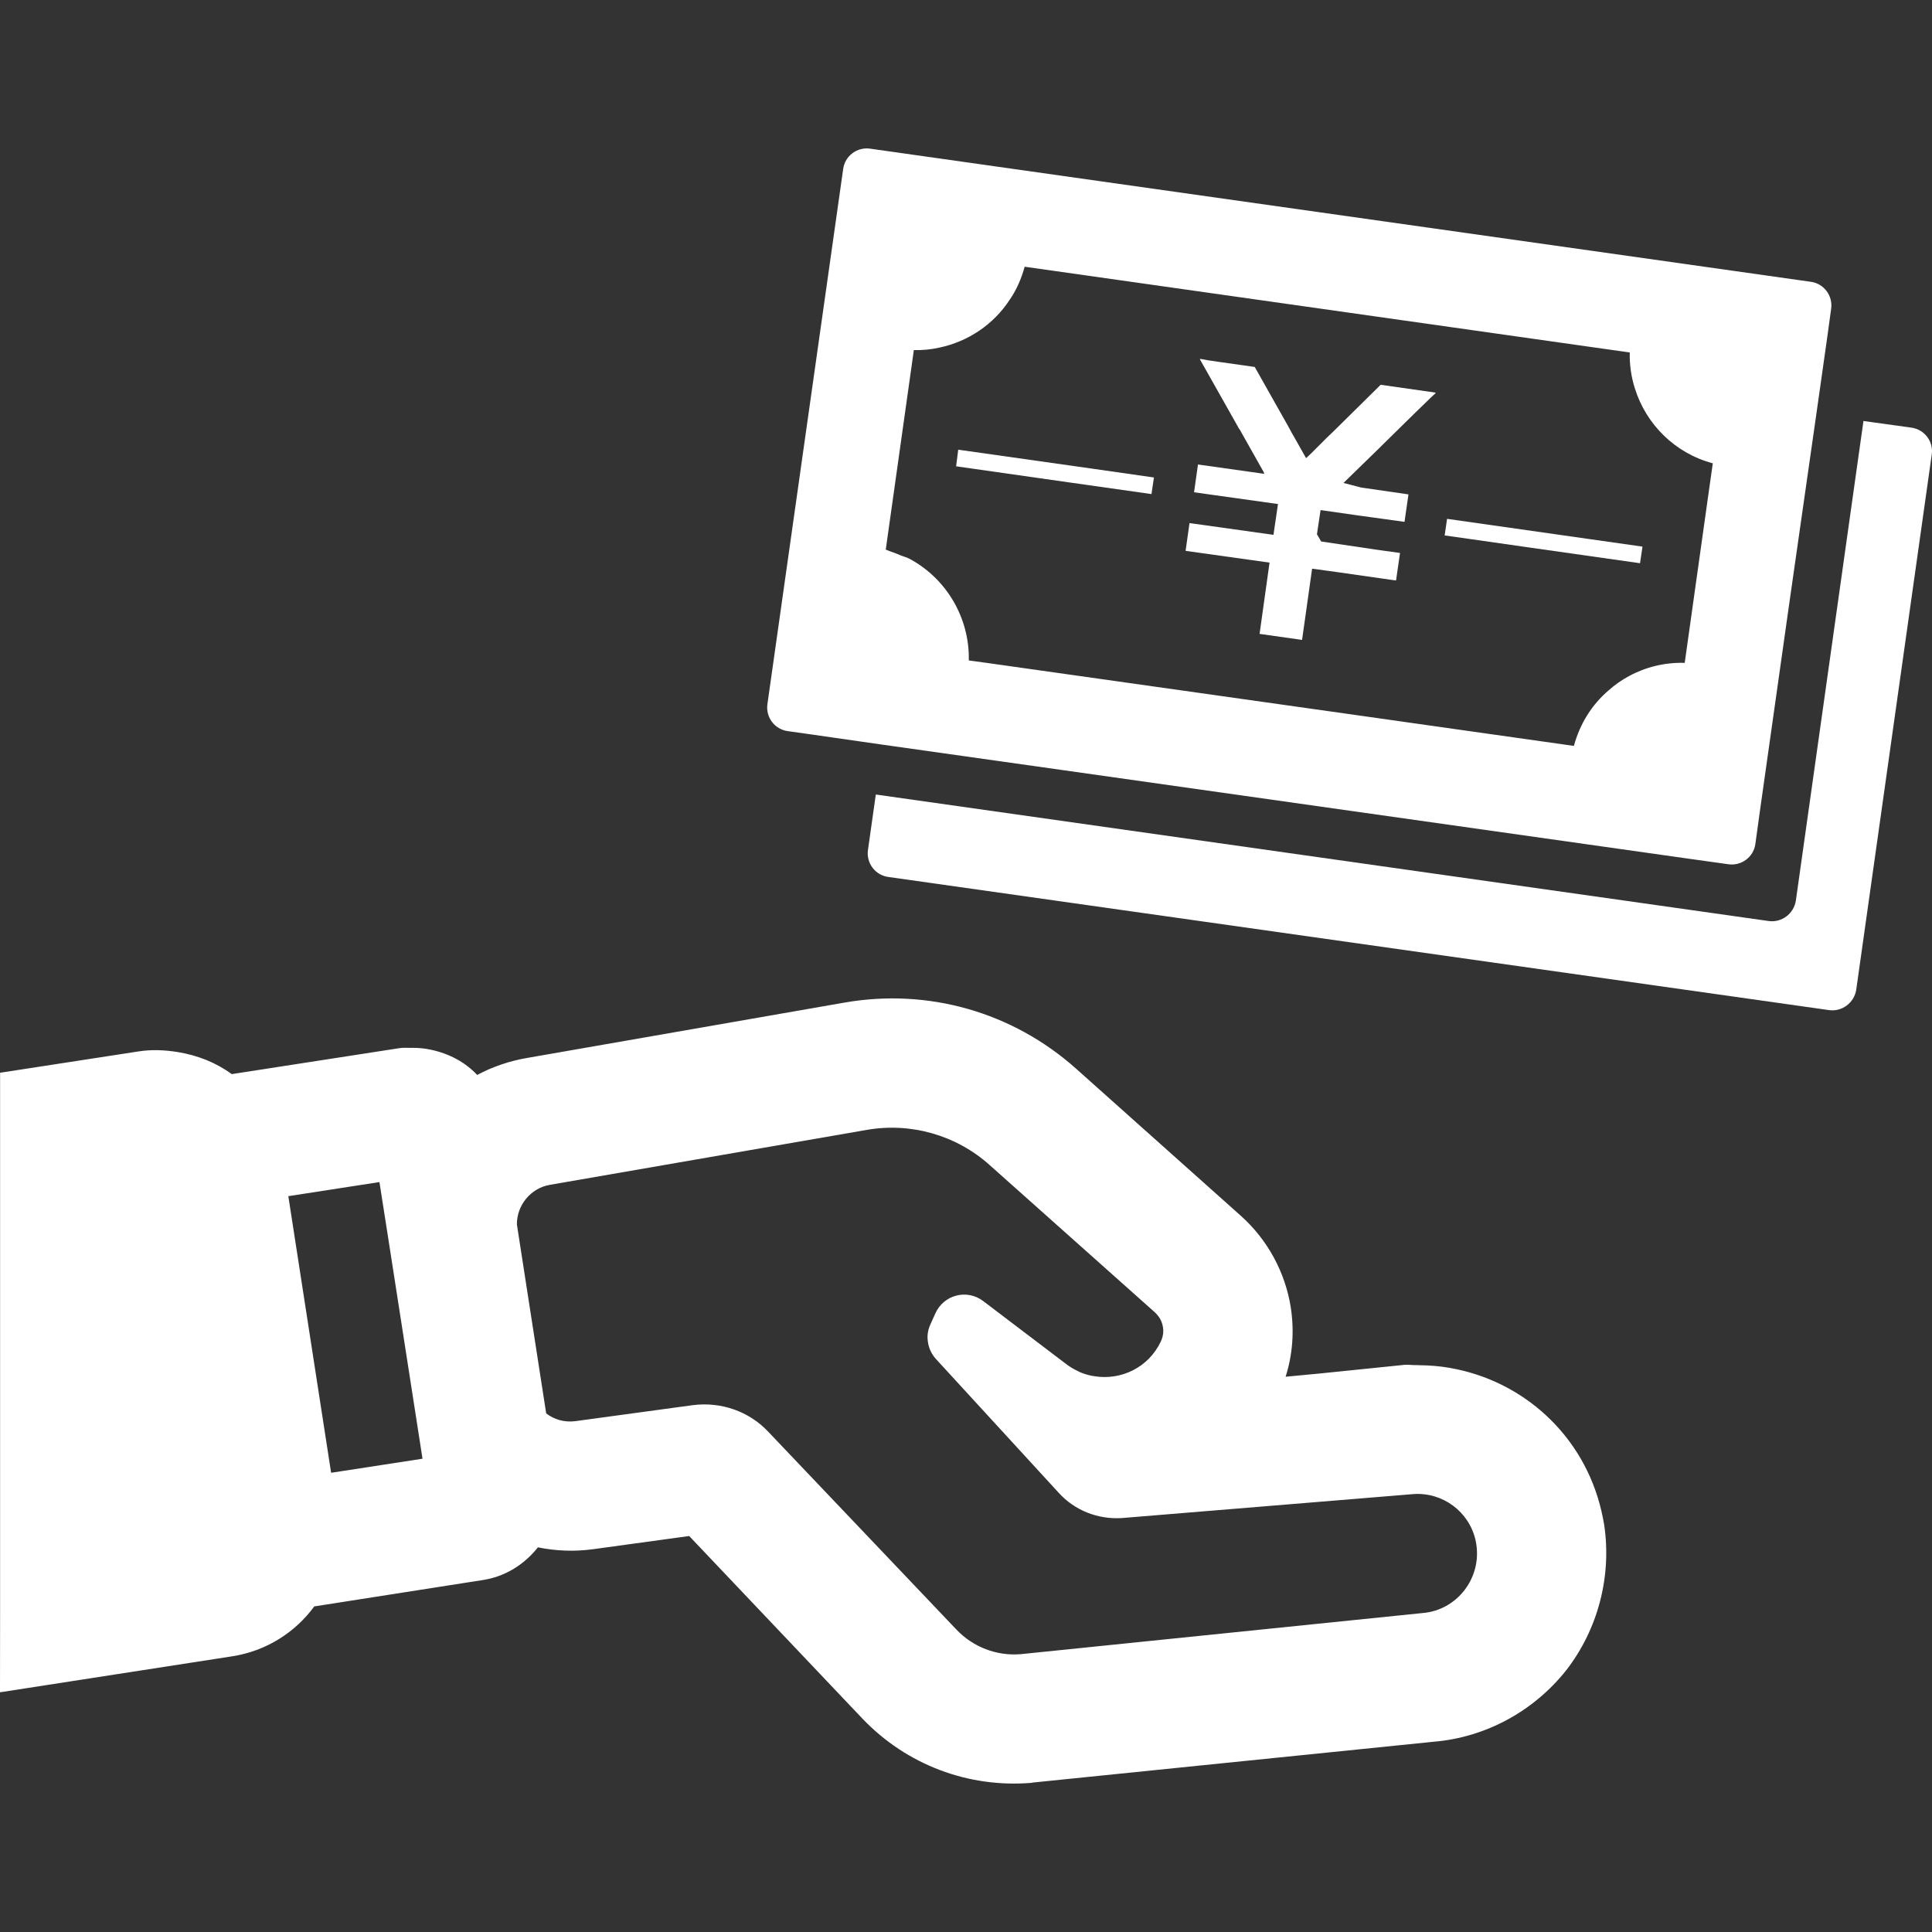
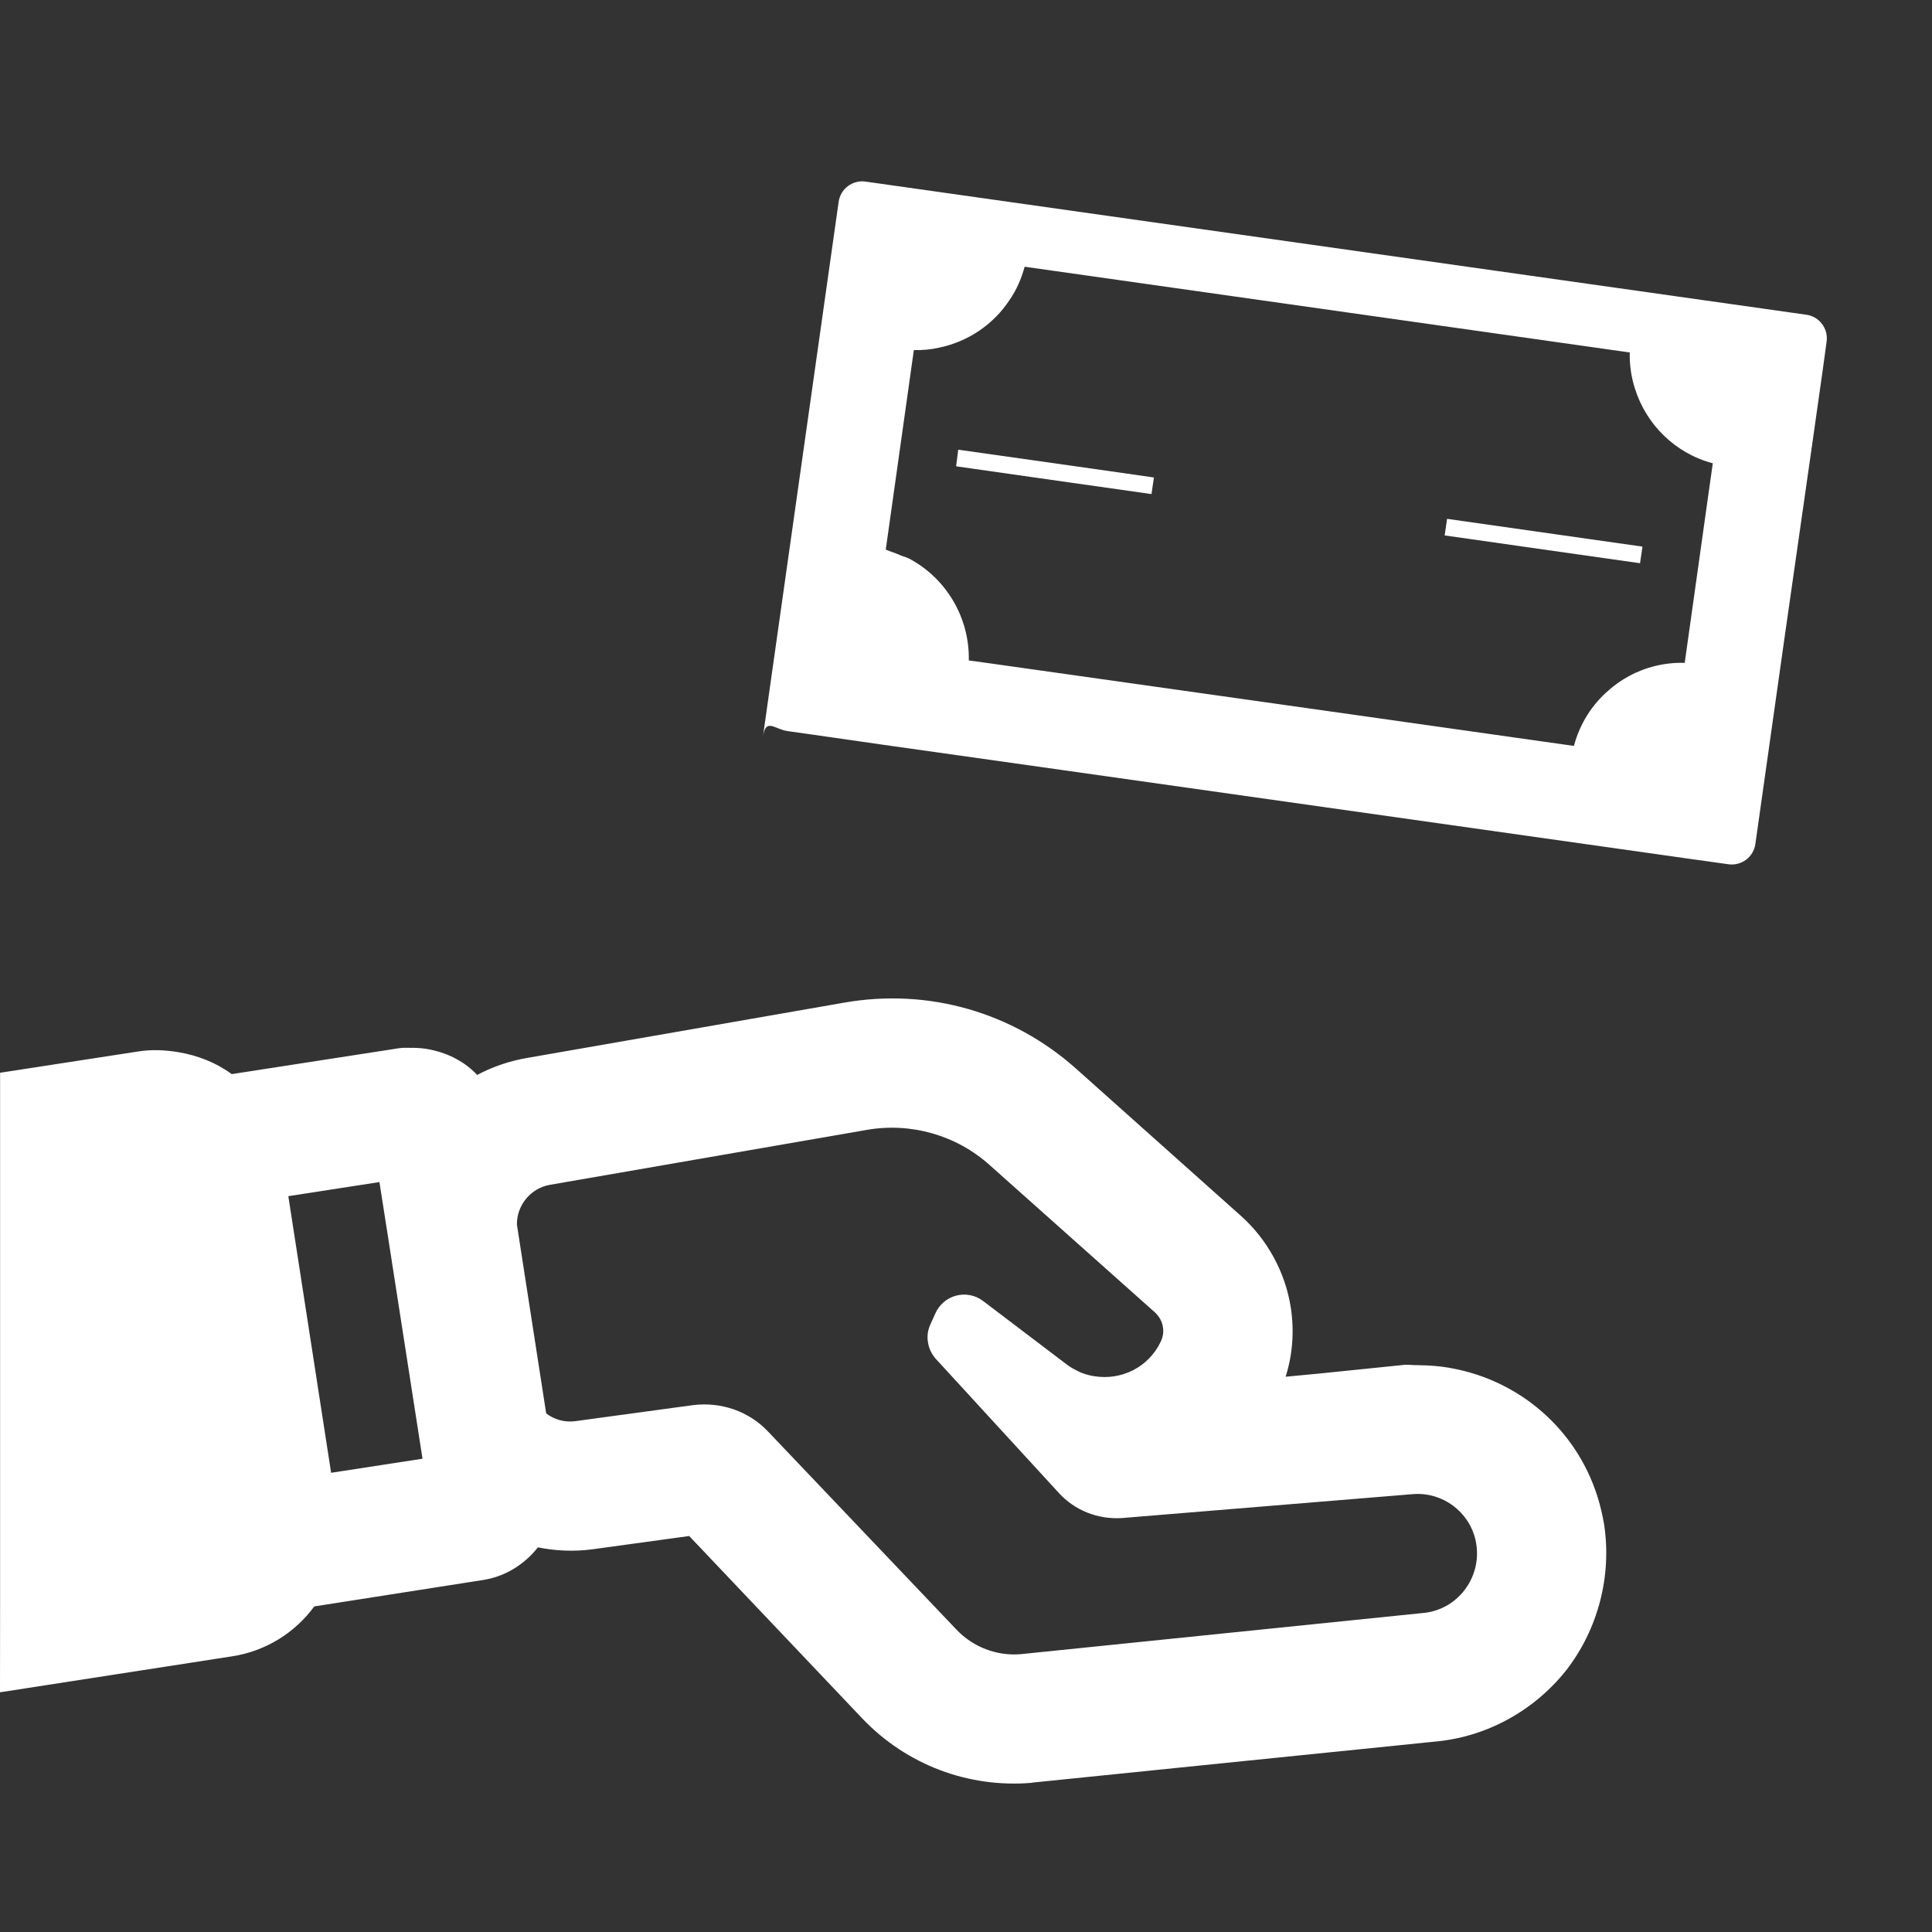
<svg xmlns="http://www.w3.org/2000/svg" version="1.1" id="_x31_0" x="0px" y="0px" viewBox="0 0 512 512" style="width: 256px; height: 256px; opacity: 1;" xml:space="preserve">
  <rect x="0" y="0" width="512" height="512" fill="#333333" stroke="none" />
  <style type="text/css"> .st0{fill:#374149;} </style>
  <g>
    <path class="st0" d="M424.382,400.402c-4.644-19.987-20.628-34.452-40.037-37.87c-0.066-0.012-0.13-0.031-0.199-0.043 c-2.66-0.457-5.375-0.668-8.145-0.691c-0.121,0-0.238-0.031-0.363-0.031c-0.148,0-0.312,0.004-0.461,0.008 c-0.871,0.008-1.714-0.129-2.594-0.078h-0.367l-22.608,2.309l-8.91,0.847c1.886-5.906,2.324-12.175,1.37-18.374 c-1.461-9.289-6.144-17.926-13.167-24.218l-43.752-39.069c-16.827-14.999-39.217-21.366-61.387-17.487l-83.918,14.636 c-4.758,0.801-9.292,2.339-13.39,4.534c-3.211-3.445-7.539-5.691-12.258-6.683c-0.046-0.011-0.09-0.023-0.133-0.031 c-1.515-0.312-3.05-0.469-4.636-0.473c-0.028,0-0.055-0.011-0.082-0.011c-0.07,0-0.145,0.015-0.218,0.019 c-1.102,0.008-2.188-0.086-3.305,0.082l-44.412,6.874c-4.156-3.05-9.054-4.984-14.265-5.835c-0.047-0.008-0.098-0.016-0.149-0.024 c-3.359-0.531-6.828-0.707-10.39-0.137L0.023,284.29v142.009L0,448.313l0.023-0.003v0.164l61.388-9.515 c9.144-1.387,16.827-6.363,21.874-13.242l44.412-6.949c6.149-0.879,11.27-4.172,14.855-8.707c4.683,0.95,9.582,1.172,14.487,0.512 l25.605-3.512l45.95,48.436c11.707,12.218,28.022,18.362,44.775,16.975l0.294-0.074l106.382-10.831 c13.757-1.168,26.413-8.121,34.974-18.874c8.488-10.902,12.144-25.022,10.098-38.63 C424.894,402.82,424.675,401.573,424.382,400.402z M376.97,427.475l-106.526,10.902c-6.366,0.512-12.585-1.902-16.971-6.511 l-49.83-52.388c-5.121-5.488-12.581-8.046-20.046-7.098l-31.166,4.246c-2.855,0.363-5.562-0.441-7.683-2.05l-7.758-50.045 c-0.07-5.121,3.66-9.659,8.706-10.534l83.996-14.562c11.707-2.047,23.781,1.39,32.632,9.366l43.751,38.998 c1.172,1.094,1.902,2.414,2.122,3.949c0.218,1.246,0,2.562-0.586,3.805c-3.301,6.926-10.562,10.265-17.483,9.171 c-0.313-0.05-0.625-0.086-0.934-0.152c-1.047-0.23-2.078-0.539-3.082-0.981c-0.152-0.066-0.289-0.16-0.437-0.23 c-1.008-0.477-2.004-1.031-2.938-1.734l-22.171-16.827c-4.316-3.293-10.534-1.683-12.73,3.363l-1.316,2.926 c-0.661,1.465-0.879,3.074-0.586,4.683c0.219,1.539,0.954,3.074,2.047,4.317l32.561,35.486c4.242,4.683,10.316,7.097,16.682,6.73 l77.407-6.363c7.683-0.512,14.632,4.609,16.39,12.144c0.07,0.438,0.145,0.805,0.218,1.172 C392.63,418.257,386.118,426.741,376.97,427.475z M111.967,386.574l-24.218,3.73L76.41,316.996l24.143-3.734l2.27,14.488 l9.078,58.387L111.967,386.574z" style="fill: rgb(255, 255, 255);" />
-     <path class="st0" d="M506.562,113.333l-12.531-1.734l-0.035-0.008v0.004l-0.16-0.023l-17.921,127.15 c-0.562,3.441-3.762,5.839-7.203,5.359l-235.91-33.428l-0.547-0.074l0,0l-0.156-0.024l-2.082,14.722 c-0.481,3.442,1.922,6.644,5.359,7.121l249.339,35.291c3.442,0.481,6.641-1.922,7.203-5.363l20.003-141.79 C512.48,117.013,509.999,113.814,506.562,113.333z" style="fill: rgb(255, 255, 255);" />
-     <polygon class="st0" points="353.163,114.533 351.565,116.052 350.765,116.853 347.241,120.372 346.233,121.309 346.117,121.4 342.921,115.732 342.363,114.771 341.32,112.853 332.519,97.249 323.477,95.967 319.961,95.452 318.094,95.092 318.149,95.186 318.036,95.17 317.957,95.17 328.117,113.173 328.359,113.653 328.437,113.653 334.84,125.017 335,125.415 335.031,125.481 335.043,125.571 317.704,123.126 317.633,123.114 317.633,123.118 317.477,123.095 316.461,130.278 316.457,130.297 316.457,130.297 316.434,130.457 338.679,133.578 337.48,141.738 315.614,138.672 315.391,138.637 315.391,138.641 315.235,138.617 314.227,145.742 314.216,145.824 314.22,145.824 314.196,145.981 336.441,149.101 333.801,167.987 345.081,169.585 345.081,169.425 346.124,162.065 347.721,150.703 354.686,151.66 369.248,153.741 369.967,153.824 371.009,146.621 371.009,146.539 364.686,145.66 350.124,143.5 349.003,141.578 349.964,135.176 359.487,136.539 372.209,138.297 373.248,131.098 373.248,131.016 362.205,129.415 360.757,129.208 356.037,127.989 365.326,118.935 365.729,118.533 374.849,109.572 379.287,105.264 380.427,104.209 380.377,104.201 380.451,104.131 380.451,104.049 365.889,101.971 " style="fill: rgb(255, 255, 255);" />
-     <path class="st0" d="M208.732,193.752l6.242,0.878l18.964,2.722l48.17,6.801l165.637,23.444l10.323,1.442 c3.442,0.48,6.645-1.922,7.121-5.359l1.203-8.726l7.922-56.013l7.039-49.209l2.961-20.886l0.961-7.042 c0.48-3.442-1.918-6.641-5.359-7.121l-249.34-35.287c-3.442-0.481-6.64,1.918-7.121,5.358l-20.085,141.877 C202.889,190.072,205.291,193.271,208.732,193.752z M452.709,131.254l-6.242,44.412c-5.281-0.16-10.402,1.122-14.804,3.523 c-1.922,1.039-3.762,2.321-5.363,3.758c-4.398,3.762-7.601,8.805-9.202,14.726l-42.966-6.082l-11.285-1.602l-100.261-14.164 l-5.844-0.8c0.238-11.363-6.003-21.765-15.765-26.968c-0.695-0.375-1.515-0.554-2.262-0.867c-0.874-0.375-1.805-0.734-2.781-1.07 c-0.414-0.125-0.782-0.351-1.199-0.461l7.445-52.892c2.32,0.078,4.558-0.16,6.718-0.641c7.683-1.601,14.406-6.159,18.648-12.643 c1.839-2.641,3.121-5.602,3.999-8.801l160.356,22.726c-0.078,3.281,0.402,6.562,1.359,9.519 c2.961,9.523,10.644,17.206,20.647,19.846L452.709,131.254z" style="fill: rgb(255, 255, 255);" />
+     <path class="st0" d="M208.732,193.752l6.242,0.878l18.964,2.722l48.17,6.801l165.637,23.444l10.323,1.442 c3.442,0.48,6.645-1.922,7.121-5.359l7.922-56.013l7.039-49.209l2.961-20.886l0.961-7.042 c0.48-3.442-1.918-6.641-5.359-7.121l-249.34-35.287c-3.442-0.481-6.64,1.918-7.121,5.358l-20.085,141.877 C202.889,190.072,205.291,193.271,208.732,193.752z M452.709,131.254l-6.242,44.412c-5.281-0.16-10.402,1.122-14.804,3.523 c-1.922,1.039-3.762,2.321-5.363,3.758c-4.398,3.762-7.601,8.805-9.202,14.726l-42.966-6.082l-11.285-1.602l-100.261-14.164 l-5.844-0.8c0.238-11.363-6.003-21.765-15.765-26.968c-0.695-0.375-1.515-0.554-2.262-0.867c-0.874-0.375-1.805-0.734-2.781-1.07 c-0.414-0.125-0.782-0.351-1.199-0.461l7.445-52.892c2.32,0.078,4.558-0.16,6.718-0.641c7.683-1.601,14.406-6.159,18.648-12.643 c1.839-2.641,3.121-5.602,3.999-8.801l160.356,22.726c-0.078,3.281,0.402,6.562,1.359,9.519 c2.961,9.523,10.644,17.206,20.647,19.846L452.709,131.254z" style="fill: rgb(255, 255, 255);" />
    <polygon class="st0" points="254.878,119.305 254.097,119.193 254.097,119.197 253.941,119.173 253.382,123.575 283.709,127.895 305.153,130.934 305.794,126.614 305.794,126.536 288.99,124.133 " style="fill: rgb(255, 255, 255);" />
    <polygon class="st0" points="382.877,141.711 382.873,141.738 382.873,141.738 382.849,141.898 390.212,142.937 404.777,145.02 434.624,149.261 435.265,144.941 435.265,144.859 383.489,137.497 " style="fill: rgb(255, 255, 255);" />
  </g>
</svg>